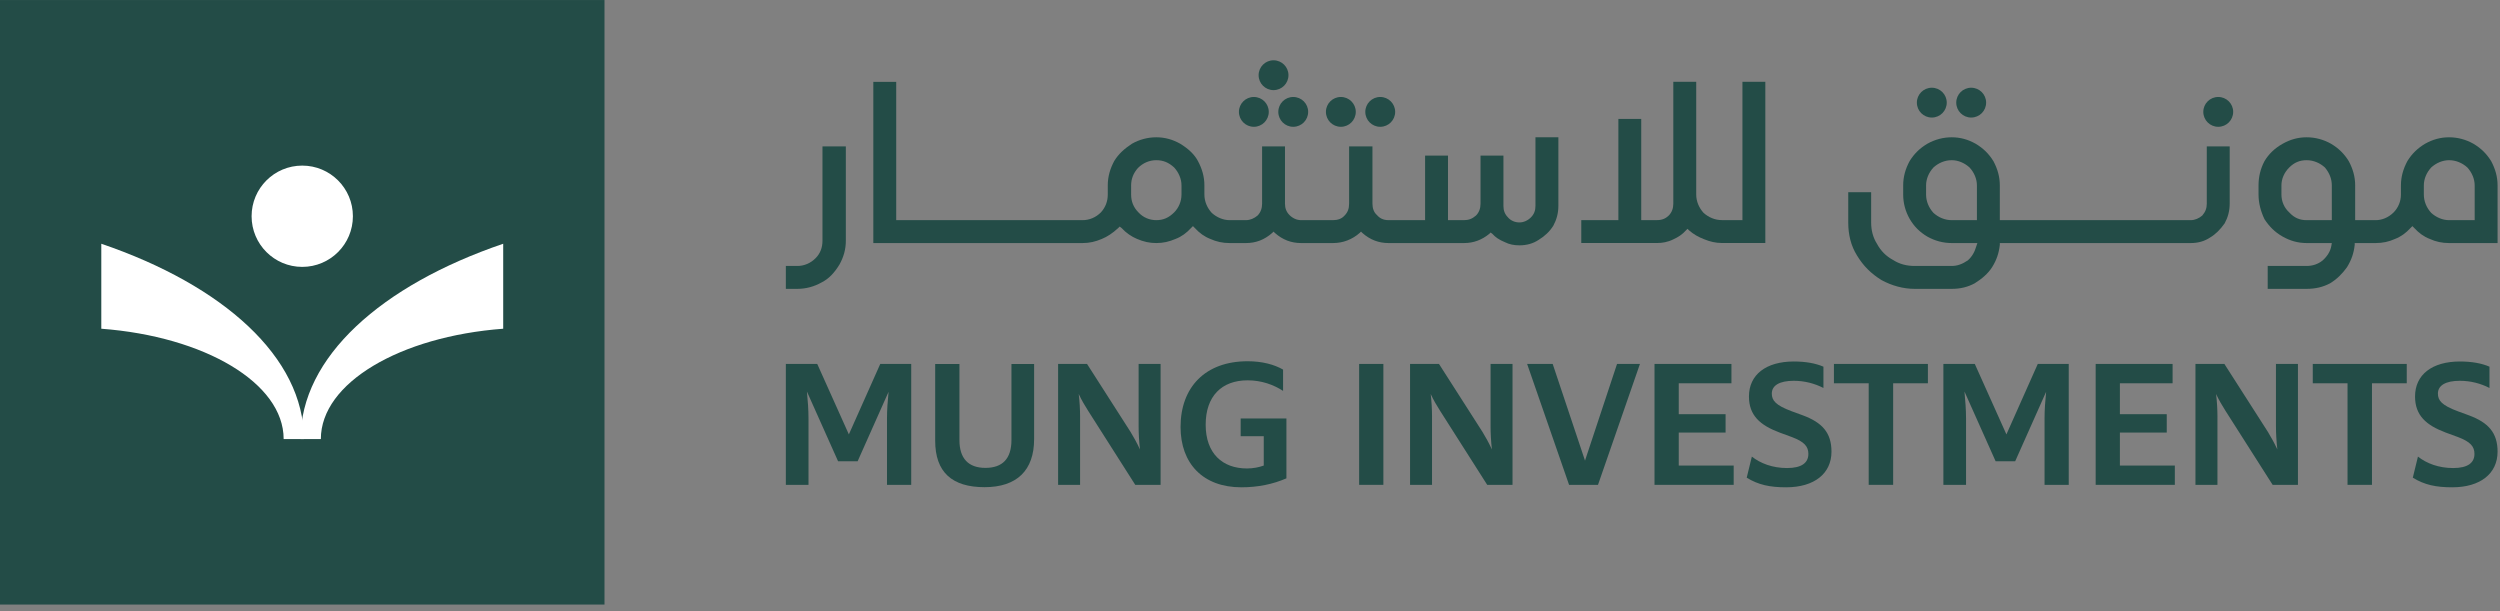
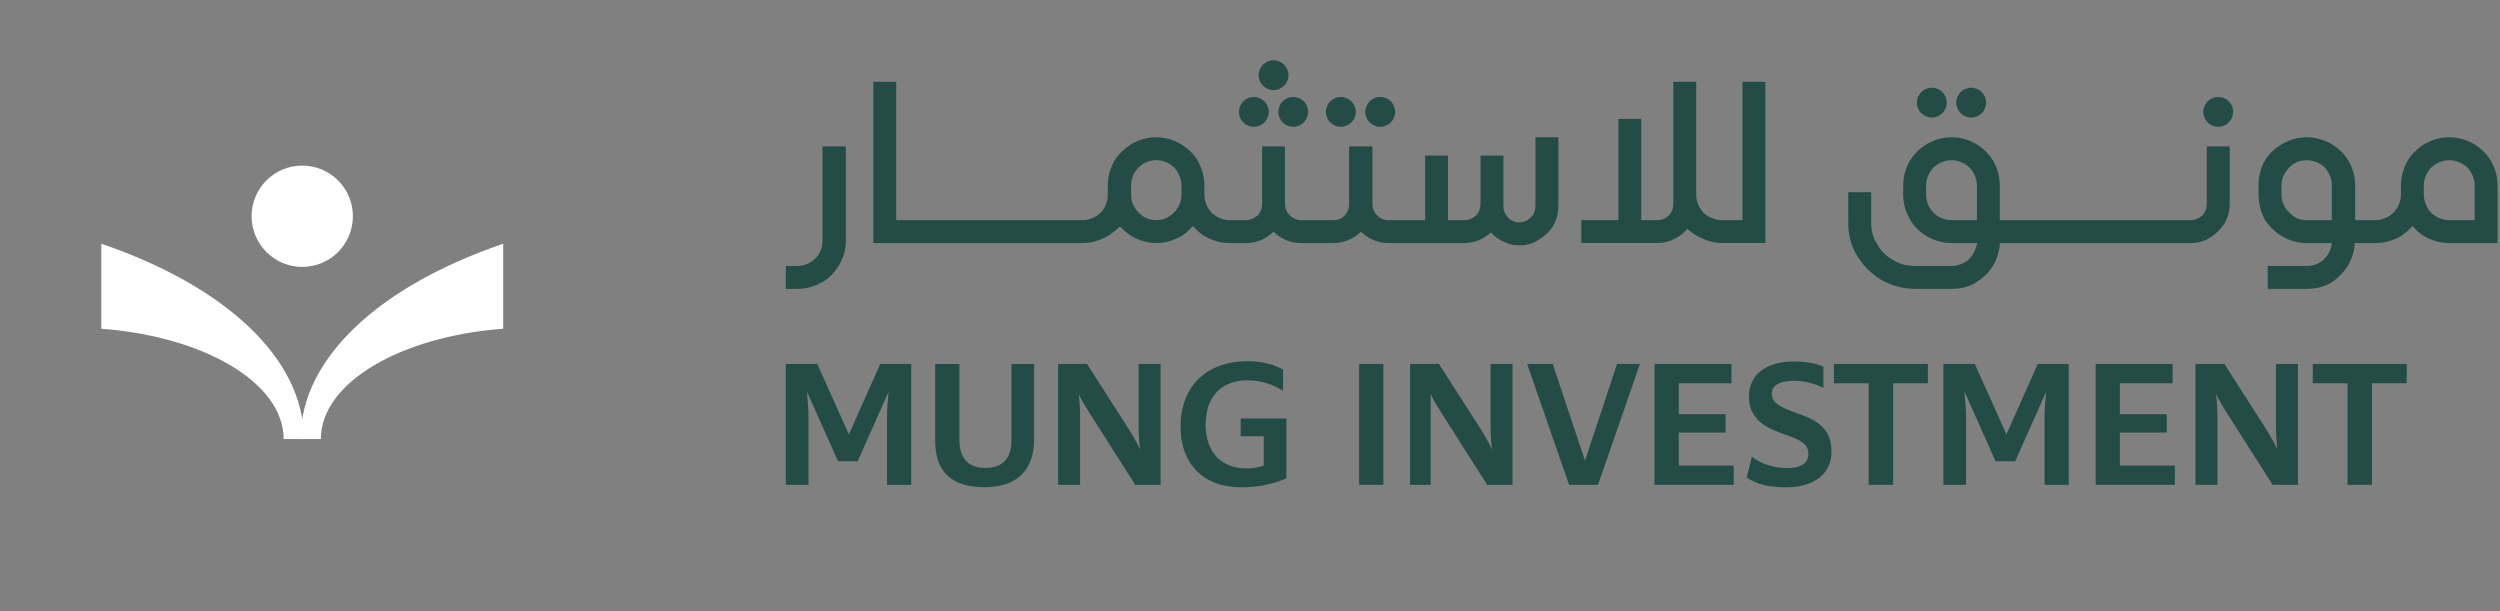
<svg xmlns="http://www.w3.org/2000/svg" width="319" height="78" viewBox="0 0 319 78" fill="none">
  <rect x="0" y="0" width="319" height="78" fill="#808080" stroke="none" />
  <path d="M112.321 46.439H116.271V61.867H113.18V53.364C113.18 52.31 113.266 51.135 113.382 49.992L109.432 58.86H106.94L102.962 49.96C103.078 51.109 103.164 52.31 103.164 53.364V61.867H100.274V46.439H104.28L108.315 55.429L112.321 46.439Z" fill="#234C47" />
  <path d="M119.33 56.239V46.45H122.424V56.155C122.424 58.5 123.566 59.702 125.741 59.702C127.918 59.702 129.061 58.527 129.061 56.155V46.45H131.953V56.038C131.953 60.02 129.75 62.164 125.627 62.164C121.476 62.164 119.33 60.247 119.33 56.239Z" fill="#234C47" />
  <path d="M145.287 46.439H148.091V61.867H144.859L138.848 52.422C138.449 51.792 138.018 51.077 137.646 50.277C137.762 51.246 137.819 52.221 137.819 53.163V61.867H135.015V46.439H138.706L144.258 55.111C144.658 55.773 145.06 56.488 145.46 57.346C145.344 56.313 145.287 55.312 145.287 54.365V46.439Z" fill="#234C47" />
  <path d="M164.147 61.036C162.429 61.783 160.513 62.18 158.395 62.18C153.501 62.18 150.64 59.146 150.64 54.481C150.64 49.414 153.787 46.095 159.197 46.095C161.085 46.095 162.63 46.529 163.72 47.159V49.875C162.517 49.102 161 48.53 159.197 48.53C155.877 48.53 153.844 50.563 153.844 54.196C153.844 57.859 155.991 59.776 159.109 59.776C159.883 59.776 160.626 59.633 161.255 59.405V55.657H158.31V53.396H164.147V61.036Z" fill="#234C47" />
  <path d="M173.427 61.867V46.439H176.518V61.867H173.427Z" fill="#234C47" />
-   <path d="M190.197 46.439H192.997V61.867H189.768L183.758 52.422C183.356 51.792 182.927 51.077 182.557 50.277C182.673 51.246 182.726 52.221 182.726 53.163V61.867H179.923V46.439H183.615L189.164 55.111C189.567 55.773 189.969 56.488 190.366 57.346C190.25 56.313 190.197 55.312 190.197 54.365V46.439Z" fill="#234C47" />
+   <path d="M190.197 46.439H192.997V61.867H189.768L183.758 52.422C183.356 51.792 182.927 51.077 182.557 50.277V61.867H179.923V46.439H183.615L189.164 55.111C189.567 55.773 189.969 56.488 190.366 57.346C190.25 56.313 190.197 55.312 190.197 54.365V46.439Z" fill="#234C47" />
  <path d="M206.334 46.439H209.257L203.904 61.867H200.214L194.861 46.439H198.123L202.247 58.775L206.334 46.439Z" fill="#234C47" />
  <path d="M214.208 59.405H221.217V61.867H211.115V46.439H220.932V48.906H214.208V52.851H220.185V55.196H214.208V59.405Z" fill="#234C47" />
  <path d="M222.88 60.951L223.537 58.262C224.622 59.119 226.168 59.723 228.032 59.723C229.917 59.723 230.748 59.035 230.748 57.918C230.748 56.975 230.234 56.372 228.656 55.773L227.084 55.196C224.569 54.254 223.166 52.994 223.166 50.59C223.166 47.816 225.342 46.127 228.889 46.127C230.404 46.127 231.664 46.354 232.67 46.788V49.505C231.553 48.933 230.266 48.589 228.889 48.589C227.057 48.589 226.083 49.187 226.083 50.219C226.083 51.077 226.539 51.707 228.63 52.48L230.033 52.994C232.495 53.91 233.697 55.196 233.697 57.632C233.697 60.432 231.494 62.18 227.915 62.18C225.824 62.18 224.368 61.867 222.88 60.951Z" fill="#234C47" />
  <path d="M246.001 48.906H241.565V61.867H238.446V48.906H234.009V46.439H246.001V48.906Z" fill="#234C47" />
  <path d="M260.021 46.439H263.971V61.867H260.884V53.364C260.884 52.31 260.969 51.135 261.086 49.992L257.136 58.86H254.642L250.666 49.96C250.777 51.109 250.867 52.31 250.867 53.364V61.867H247.976V46.439H251.984L256.019 55.429L260.021 46.439Z" fill="#234C47" />
  <path d="M270.499 59.405H277.509V61.867H267.407V46.439H277.223V48.906H270.499V52.851H276.477V55.196H270.499V59.405Z" fill="#234C47" />
  <path d="M290.412 46.439H293.218V61.867H289.989L283.974 52.422C283.577 51.792 283.143 51.077 282.772 50.277C282.889 51.246 282.947 52.221 282.947 53.163V61.867H280.141V46.439H283.831L289.385 55.111C289.782 55.773 290.19 56.488 290.587 57.346C290.47 56.313 290.412 55.312 290.412 54.365V46.439Z" fill="#234C47" />
  <path d="M307.101 48.906H302.664V61.867H299.545V48.906H295.109V46.439H307.101V48.906Z" fill="#234C47" />
-   <path d="M307.874 60.951L308.53 58.262C309.616 59.119 311.162 59.723 313.025 59.723C314.915 59.723 315.741 59.035 315.741 57.918C315.741 56.975 315.228 56.372 313.65 55.773L312.077 55.196C309.563 54.254 308.16 52.994 308.16 50.59C308.16 47.816 310.33 46.127 313.883 46.127C315.397 46.127 316.657 46.354 317.658 46.788V49.505C316.546 48.933 315.26 48.589 313.883 48.589C312.051 48.589 311.077 49.187 311.077 50.219C311.077 51.077 311.532 51.707 313.624 52.48L315.027 52.994C317.489 53.91 318.69 55.196 318.69 57.632C318.69 60.432 316.488 62.18 312.909 62.18C310.817 62.18 309.361 61.867 307.874 60.951Z" fill="#234C47" />
  <path d="M107.929 18.683V30.723C107.929 31.835 107.636 32.825 107.111 33.762C106.468 34.81 105.767 35.573 104.832 36.039C103.897 36.568 102.845 36.859 101.735 36.859H100.274V33.937H101.735C102.611 33.937 103.43 33.587 104.072 32.941C104.657 32.359 104.948 31.597 104.948 30.723V18.683H107.929Z" fill="#234C47" />
  <path d="M150.759 24.819C150.759 25.698 150.408 26.513 149.824 27.101C149.122 27.8 148.421 28.091 147.545 28.091C146.668 28.091 145.85 27.741 145.266 27.101C144.624 26.455 144.331 25.698 144.331 24.819V23.654C144.331 22.833 144.624 22.076 145.208 21.43C145.85 20.79 146.668 20.44 147.545 20.44C148.421 20.44 149.122 20.731 149.824 21.372C150.408 22.013 150.759 22.833 150.759 23.654V24.819ZM195.925 17.518V26.28C195.925 26.863 195.751 27.334 195.343 27.741C194.935 28.149 194.406 28.382 193.882 28.382C193.299 28.382 192.77 28.149 192.42 27.741C192.013 27.334 191.838 26.863 191.838 26.28V19.852H188.915V25.989C188.915 26.571 188.741 27.101 188.328 27.509C187.862 27.916 187.396 28.091 186.813 28.091H184.764V19.852H181.842V28.091H177.17C176.527 28.091 176.06 27.858 175.709 27.45C175.3 27.101 175.125 26.571 175.125 25.989V18.683H172.145V25.989C172.145 26.63 171.97 27.101 171.56 27.509C171.21 27.916 170.684 28.091 170.099 28.091H166.009C165.484 28.091 164.957 27.858 164.549 27.45C164.139 27.043 163.964 26.571 163.964 25.989V18.683H161.043V25.989C161.043 26.571 160.867 27.101 160.458 27.509C160.049 27.858 159.524 28.091 158.997 28.091H156.894C156.076 28.091 155.258 27.741 154.615 27.159C154.031 26.513 153.68 25.698 153.68 24.819V23.654C153.68 22.542 153.388 21.547 152.862 20.557C152.394 19.678 151.635 18.979 150.583 18.333C149.649 17.809 148.655 17.518 147.545 17.518C146.435 17.518 145.383 17.809 144.448 18.333C143.455 18.979 142.695 19.678 142.169 20.557C141.643 21.547 141.352 22.542 141.352 23.654V24.819C141.352 25.698 141.059 26.455 140.475 27.101C139.832 27.741 139.014 28.091 138.138 28.091H114.356V10.444H111.435V31.014H138.138C139.014 31.014 139.774 30.839 140.592 30.489C141.293 30.198 141.936 29.785 142.695 29.086L142.871 28.912L143.104 29.086C143.689 29.727 144.39 30.198 145.091 30.489C145.909 30.839 146.668 31.014 147.545 31.014C148.421 31.014 149.181 30.839 149.999 30.489C150.759 30.198 151.402 29.727 151.986 29.086L152.22 28.853L152.453 29.086C153.038 29.727 153.681 30.198 154.44 30.489C155.2 30.839 156.018 31.014 156.894 31.014H158.997C160.225 31.014 161.335 30.606 162.328 29.727L162.503 29.552L162.679 29.727C163.672 30.606 164.783 31.014 166.009 31.014H170.099C171.385 31.014 172.553 30.547 173.489 29.727L173.664 29.552L173.839 29.727C174.832 30.606 175.943 31.014 177.17 31.014H186.813C188.036 31.014 189.09 30.606 190.027 29.843L190.202 29.669L190.435 29.843C190.784 30.256 191.308 30.606 192.013 30.897C192.595 31.188 193.177 31.305 193.882 31.305C194.813 31.305 195.634 31.072 196.333 30.606C197.095 30.14 197.736 29.552 198.207 28.795C198.615 28.033 198.848 27.217 198.848 26.28V17.518H195.925Z" fill="#234C47" />
  <path d="M178.023 14.274C178.023 15.327 177.17 16.18 176.118 16.18C175.066 16.18 174.213 15.327 174.213 14.274C174.213 13.225 175.066 12.373 176.118 12.373C177.17 12.373 178.023 13.225 178.023 14.274Z" fill="#234C47" />
  <path d="M172.997 14.274C172.997 15.327 172.145 16.18 171.093 16.18C170.041 16.18 169.188 15.327 169.188 14.274C169.188 13.225 170.041 12.373 171.093 12.373C172.145 12.373 172.997 13.225 172.997 14.274Z" fill="#234C47" />
  <path d="M166.921 14.274C166.921 15.327 166.068 16.18 165.016 16.18C163.964 16.18 163.112 15.327 163.112 14.274C163.112 13.225 163.964 12.373 165.016 12.373C166.068 12.373 166.921 13.225 166.921 14.274Z" fill="#234C47" />
  <path d="M164.408 9.594C164.408 10.648 163.555 11.5 162.503 11.5C161.452 11.5 160.599 10.648 160.599 9.594C160.599 8.546 161.452 7.693 162.503 7.693C163.555 7.693 164.408 8.546 164.408 9.594Z" fill="#234C47" />
  <path d="M161.895 14.274C161.895 15.327 161.043 16.18 159.991 16.18C158.939 16.18 158.087 15.327 158.087 14.274C158.087 13.225 158.939 12.373 159.991 12.373C161.043 12.373 161.895 13.225 161.895 14.274Z" fill="#234C47" />
  <path d="M225.257 10.438V31.008H219.709C218.946 31.008 218.189 30.833 217.485 30.542C216.728 30.251 216.087 29.896 215.499 29.372L215.325 29.197L215.092 29.43C214.684 29.896 214.155 30.251 213.514 30.542C212.815 30.891 212.111 31.008 211.47 31.008H201.771V28.085H206.504V15.172H209.421V28.085H211.47C212.111 28.085 212.577 27.852 212.931 27.503C213.339 27.095 213.514 26.566 213.514 25.983V10.438H216.437V24.813C216.437 25.692 216.786 26.507 217.368 27.153C218.014 27.736 218.83 28.085 219.709 28.085H222.335V10.438H225.257Z" fill="#234C47" />
  <path d="M315.768 28.092H312.496C311.68 28.092 310.86 27.742 310.219 27.16C309.631 26.514 309.282 25.698 309.282 24.82V23.655C309.282 22.834 309.631 22.013 310.219 21.373C310.86 20.79 311.68 20.441 312.496 20.441C313.375 20.441 314.19 20.79 314.836 21.373C315.418 22.013 315.768 22.834 315.768 23.655V28.092ZM297.539 28.092H294.325C293.446 28.092 292.747 27.8 292.106 27.102C291.46 26.514 291.111 25.698 291.111 24.82V23.655C291.111 22.834 291.46 22.013 292.106 21.373C292.747 20.732 293.446 20.441 294.325 20.441C295.198 20.441 296.019 20.79 296.66 21.373C297.247 22.077 297.539 22.834 297.539 23.655V28.092ZM317.87 20.557C317.287 19.62 316.588 18.921 315.593 18.334C314.661 17.809 313.608 17.518 312.496 17.518C311.389 17.518 310.394 17.809 309.457 18.334C308.467 18.921 307.762 19.62 307.18 20.557C306.656 21.547 306.359 22.543 306.359 23.655V24.82C306.359 25.698 306.01 26.514 305.427 27.102C304.781 27.742 303.966 28.092 303.145 28.092H300.519V23.655C300.519 22.543 300.228 21.547 299.699 20.557C299.116 19.62 298.417 18.921 297.422 18.334C296.485 17.809 295.437 17.518 294.325 17.518C293.213 17.518 292.223 17.809 291.286 18.334C290.232 18.921 289.475 19.678 288.951 20.557C288.421 21.547 288.188 22.601 288.188 23.655V24.82C288.188 25.931 288.48 26.985 288.951 27.975C289.533 28.854 290.232 29.611 291.286 30.199C292.223 30.723 293.213 31.014 294.325 31.014H297.539L297.48 31.364C297.364 32.068 296.956 32.708 296.368 33.233C295.786 33.704 295.082 33.937 294.325 33.937H289.358V36.859H294.325C295.437 36.859 296.427 36.626 297.306 36.155C298.179 35.631 298.883 34.927 299.466 34.111C300.048 33.174 300.345 32.301 300.461 31.247V31.014H303.145C304.024 31.014 304.84 30.84 305.602 30.49C306.359 30.199 307.005 29.728 307.588 29.087L307.821 28.854L308.054 29.087C308.641 29.728 309.282 30.199 310.044 30.49C310.801 30.84 311.622 31.014 312.496 31.014H318.69V23.655C318.69 22.543 318.399 21.547 317.87 20.557Z" fill="#234C47" />
  <path d="M252.254 28.092H249.04C248.162 28.092 247.346 27.742 246.706 27.16C246.118 26.514 245.768 25.698 245.768 24.82V23.655C245.768 22.834 246.118 22.013 246.706 21.373C247.346 20.79 248.162 20.441 249.04 20.441C249.861 20.441 250.676 20.79 251.317 21.373C251.905 22.013 252.254 22.834 252.254 23.655V28.092ZM281.586 18.683V25.99C281.586 26.572 281.411 27.043 281.004 27.509C280.591 27.859 280.067 28.092 279.542 28.092H255.177V23.655C255.177 22.543 254.886 21.547 254.356 20.557C253.774 19.62 253.07 18.921 252.08 18.334C251.142 17.809 250.152 17.518 249.04 17.518C247.929 17.518 246.88 17.809 245.943 18.334C244.948 18.921 244.249 19.62 243.666 20.557C243.137 21.547 242.846 22.543 242.846 23.655V24.82C242.846 25.931 243.137 26.985 243.666 27.917C244.249 28.912 244.948 29.611 245.943 30.199C246.88 30.723 247.929 31.014 249.04 31.014H252.313L252.196 31.364C251.963 32.184 251.614 32.767 251.084 33.233C250.385 33.704 249.739 33.937 249.04 33.937H244.307C243.312 33.937 242.38 33.704 241.559 33.174C240.686 32.708 239.981 32.01 239.516 31.131C238.991 30.315 238.758 29.378 238.758 28.383V24.528H235.836V28.383C235.836 29.961 236.185 31.364 236.948 32.592C237.763 33.937 238.758 34.927 240.098 35.748C241.385 36.446 242.846 36.859 244.307 36.859H249.04C250.152 36.859 251.084 36.626 251.963 36.155C252.895 35.573 253.657 34.927 254.181 34.111C254.769 33.174 255.06 32.301 255.177 31.247V31.014H279.542C280.474 31.014 281.295 30.781 281.994 30.315C282.698 29.902 283.28 29.32 283.863 28.505C284.276 27.742 284.509 26.927 284.509 25.99V18.683H281.586Z" fill="#234C47" />
  <path d="M284.953 14.274C284.953 15.327 284.101 16.18 283.047 16.18C281.994 16.18 281.141 15.327 281.141 14.274C281.141 13.225 281.994 12.373 283.047 12.373C284.101 12.373 284.953 13.225 284.953 14.274Z" fill="#234C47" />
  <path d="M253.43 13.094C253.43 14.148 252.577 15 251.524 15C250.47 15 249.617 14.148 249.617 13.094C249.617 12.046 250.47 11.193 251.524 11.193C252.577 11.193 253.43 12.046 253.43 13.094Z" fill="#234C47" />
  <path d="M248.405 13.094C248.405 14.148 247.553 15 246.499 15C245.445 15 244.593 14.148 244.593 13.094C244.593 12.046 245.445 11.193 246.499 11.193C247.553 11.193 248.405 12.046 248.405 13.094Z" fill="#234C47" />
-   <path d="M77.134 77.141H0V0.004H77.134V77.141Z" fill="#234C47" />
  <path d="M45.03 27.59C45.03 31.164 42.136 34.055 38.567 34.055C34.998 34.055 32.104 31.164 32.104 27.59C32.104 24.021 34.998 21.131 38.567 21.131C42.136 21.131 45.03 24.021 45.03 27.59Z" fill="white" />
  <path d="M36.194 56.023H38.779C38.779 45.588 28.489 36.407 12.926 31.102V41.945C26.081 42.935 36.194 48.86 36.194 56.023Z" fill="white" />
  <path d="M40.94 56.023H38.355C38.355 45.588 48.644 36.407 64.208 31.102V41.945C51.053 42.935 40.94 48.86 40.94 56.023Z" fill="white" />
</svg>